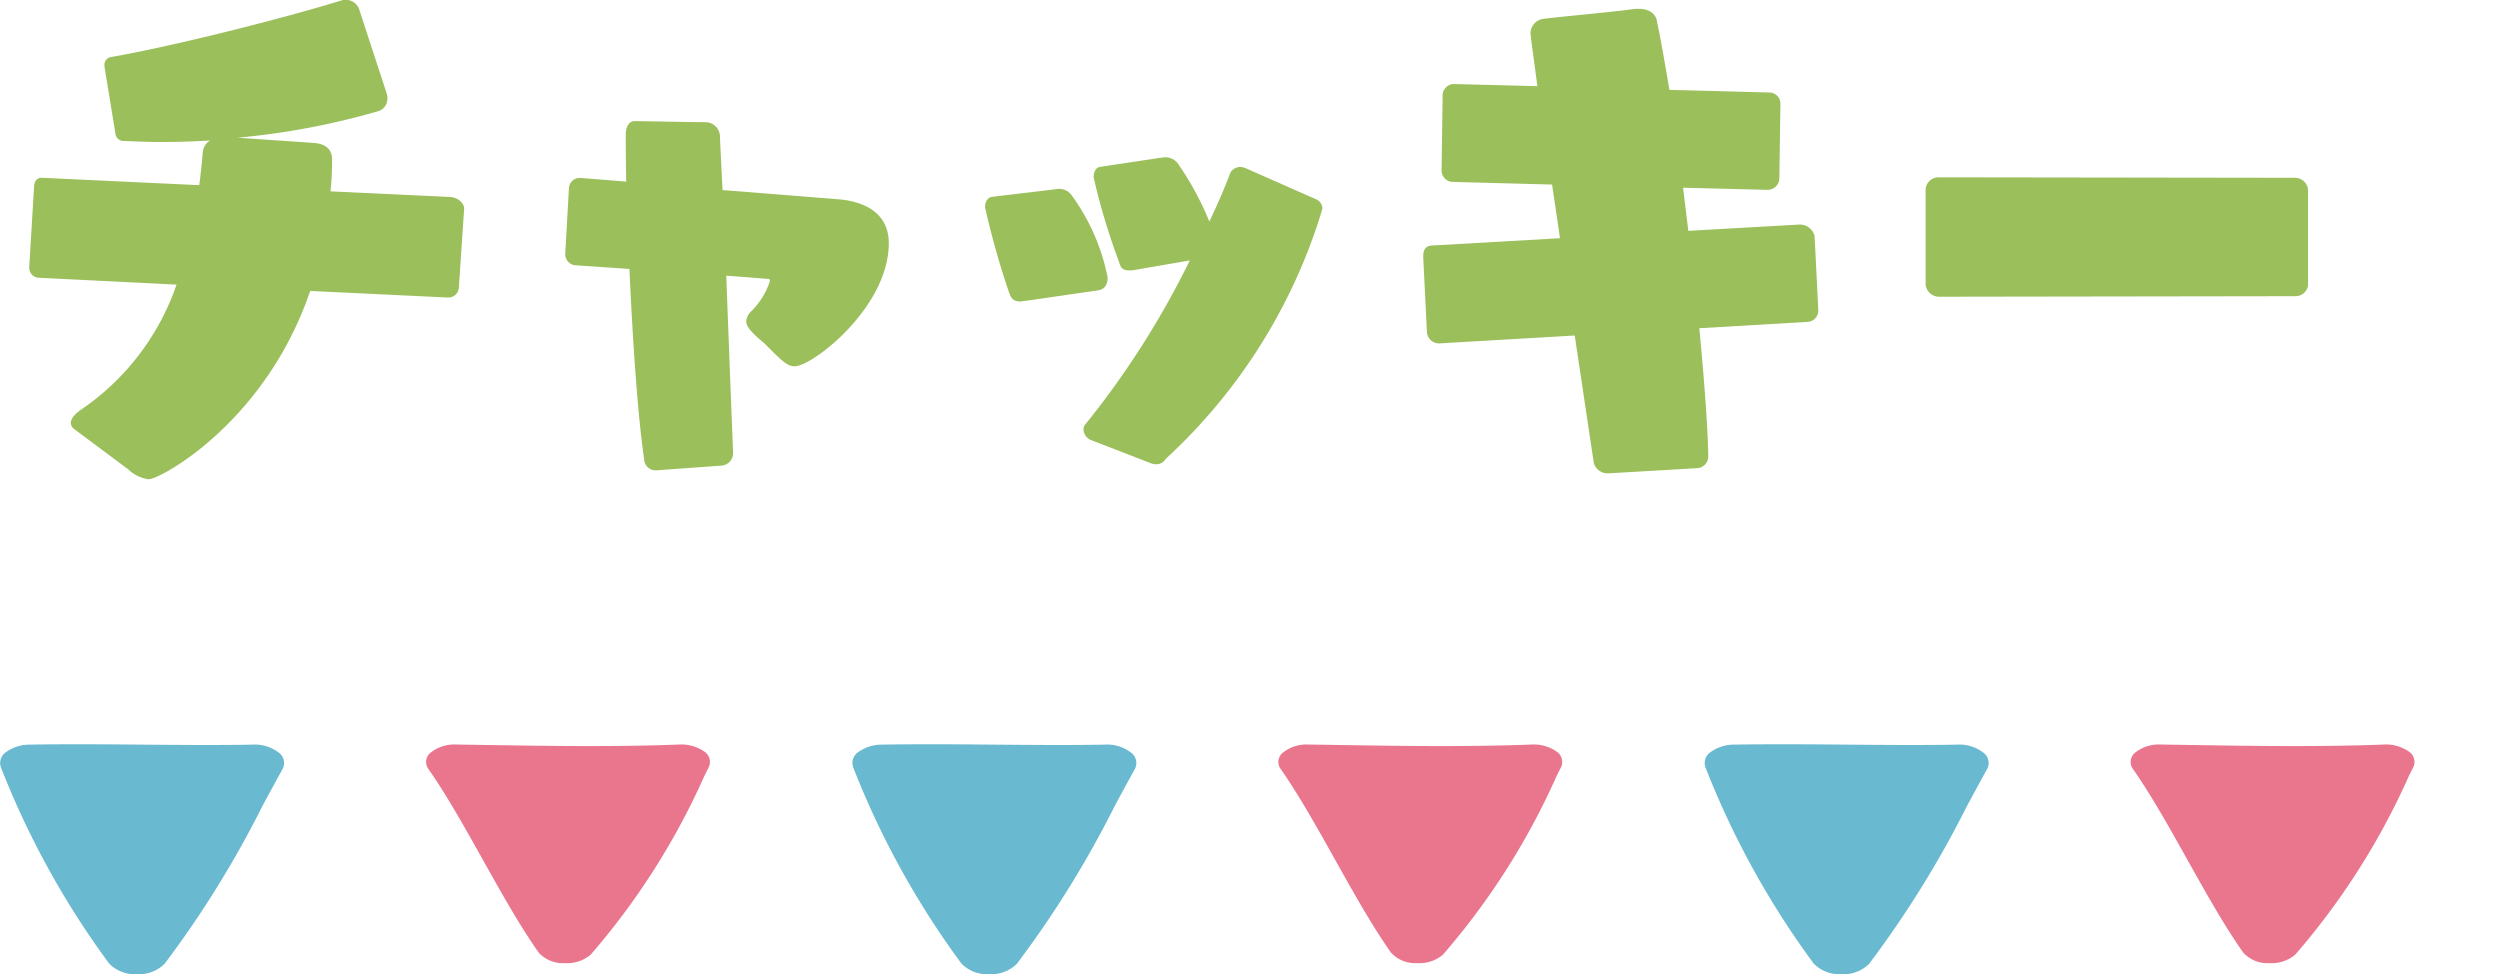
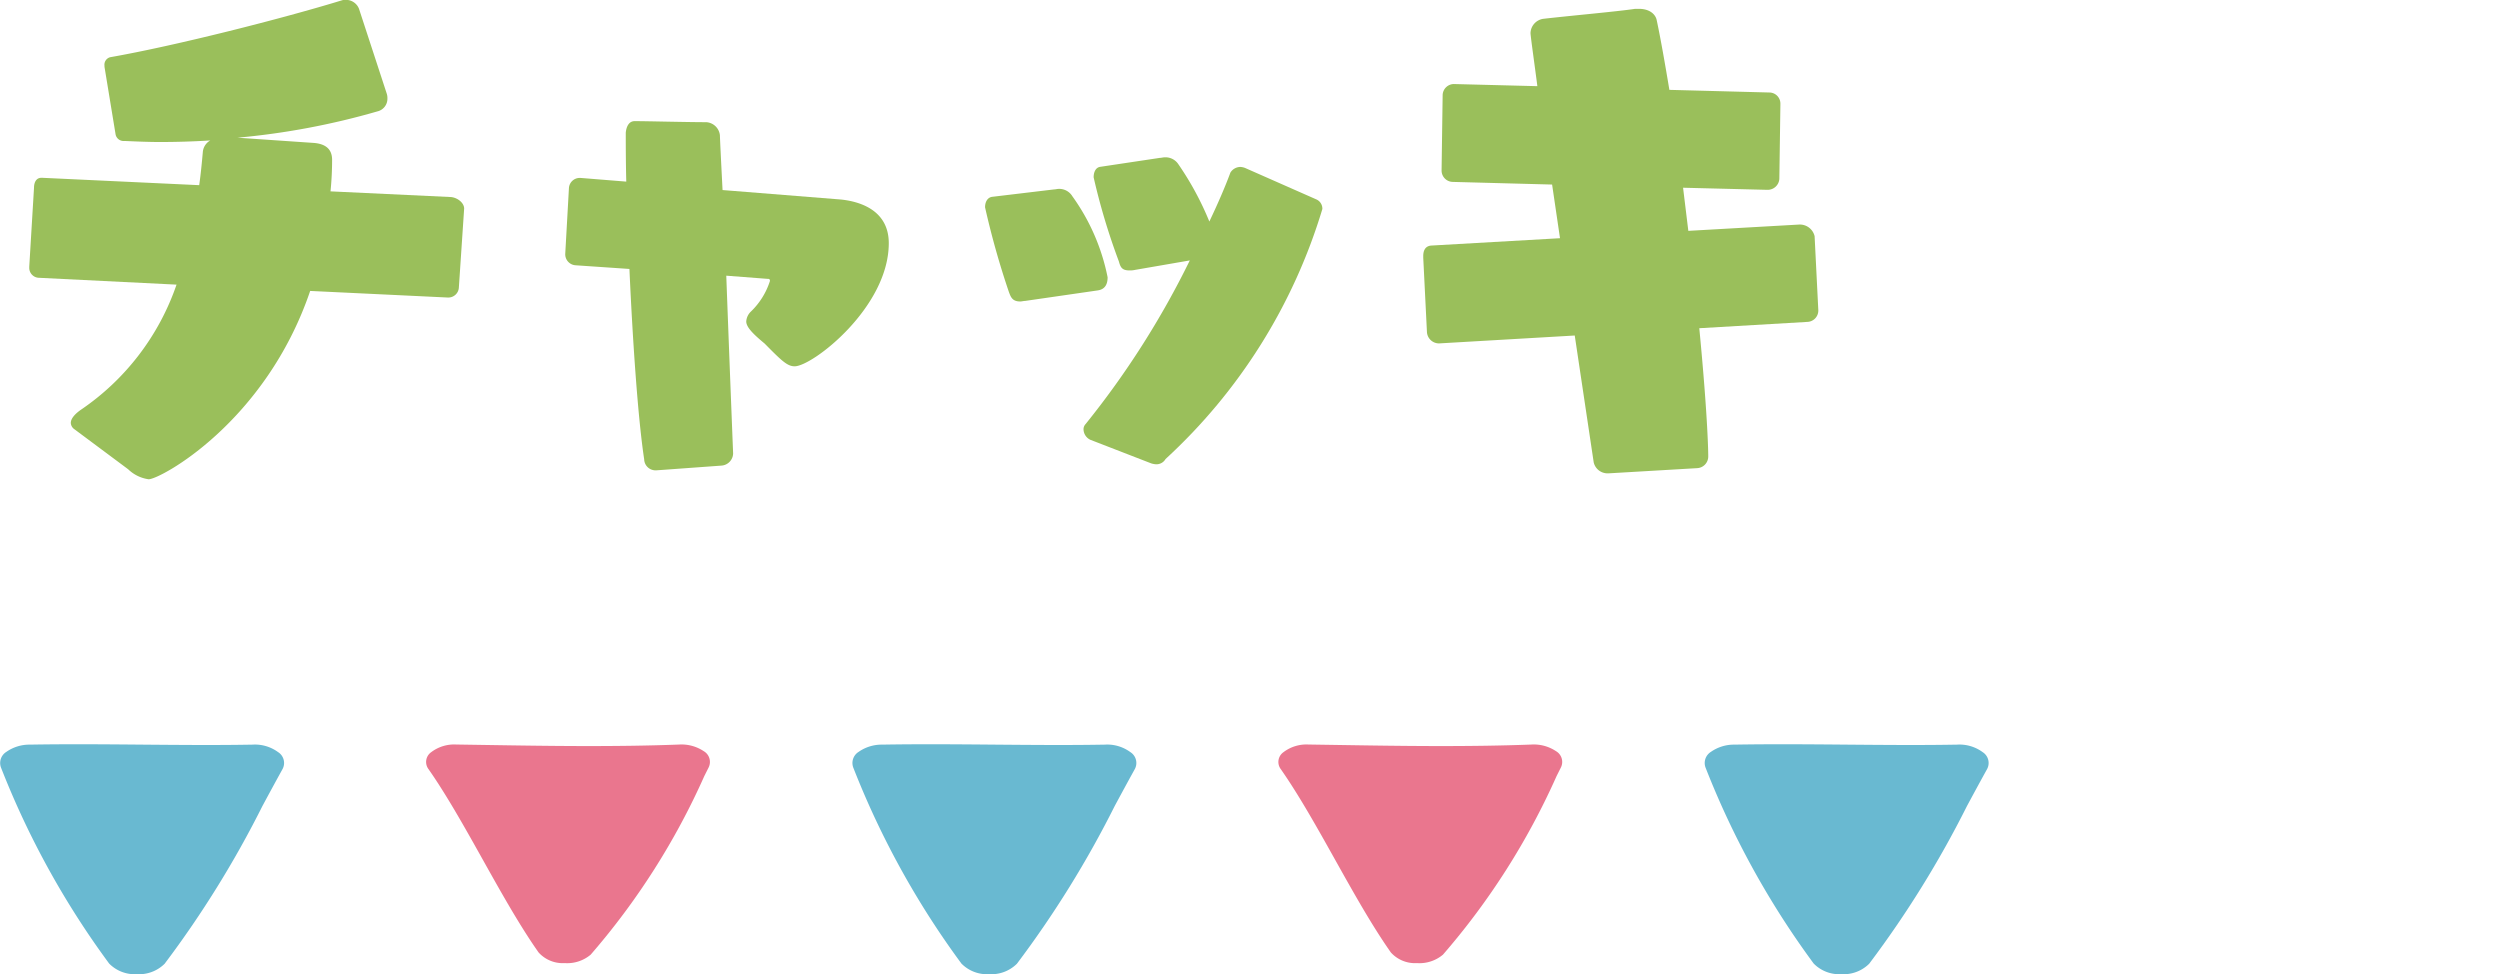
<svg xmlns="http://www.w3.org/2000/svg" width="88" height="34.289" viewBox="0 0 88 34.289">
  <defs>
    <clipPath id="a">
      <rect width="88" height="8.091" fill="none" />
    </clipPath>
  </defs>
  <g transform="translate(-210.971 -5661)">
    <g transform="translate(-155.26 2463.955)">
      <g transform="translate(367.26 3197.045)">
        <path d="M377.149,3207.286c-1.574,4.629-5.278,6.629-5.685,6.629a1.288,1.288,0,0,1-.722-.352l-1.889-1.407a.287.287,0,0,1-.13-.222c0-.167.167-.333.352-.463a8.756,8.756,0,0,0,3.37-4.407l-4.851-.241a.349.349,0,0,1-.333-.353v-.036l.167-2.778c0-.185.074-.352.259-.352h.037l5.519.259c.055-.389.093-.778.129-1.185a.519.519,0,0,1,.26-.389c-.593.037-1.186.055-1.76.055-.426,0-.852-.019-1.259-.037a.287.287,0,0,1-.315-.241l-.389-2.37v-.037a.273.273,0,0,1,.2-.3c2.315-.406,6.093-1.369,8.148-2a.393.393,0,0,1,.148-.019.494.494,0,0,1,.463.315l.981,3a.514.514,0,0,1,.019.167.455.455,0,0,1-.352.444,26.167,26.167,0,0,1-4.925.926l2.7.185c.407.037.63.222.63.593s-.019.741-.056,1.111l4.24.2c.223.019.464.2.464.407l-.186,2.778a.372.372,0,0,1-.389.352Z" transform="translate(-367.26 -3197.045)" fill="#9abf5b" />
        <path d="M394.92,3214.862h-.037a.4.4,0,0,1-.389-.389c-.222-1.463-.407-4.2-.519-6.7l-1.907-.13a.388.388,0,0,1-.352-.407l.13-2.315a.38.38,0,0,1,.37-.352h.037l1.611.13c-.018-.722-.018-1.333-.018-1.722.018-.185.093-.407.314-.407.427,0,1.834.037,2.519.037a.515.515,0,0,1,.481.463c0,.074.037.833.093,1.926l4.166.333c.722.075,1.685.407,1.685,1.538,0,2.259-2.685,4.333-3.314,4.333-.259,0-.463-.2-1.055-.8-.333-.278-.648-.555-.648-.778a.527.527,0,0,1,.167-.352,2.581,2.581,0,0,0,.667-1.074c0-.075-.037-.075-.093-.075l-1.444-.111c.111,3,.241,6.259.241,6.259a.441.441,0,0,1-.407.426Z" transform="translate(-372.848 -3198.306)" fill="#9abf5b" />
        <path d="M412.276,3209.278c-.056,0-.111.019-.167.019-.278,0-.333-.148-.407-.352a29.078,29.078,0,0,1-.833-2.963c0-.2.093-.352.259-.37l2.166-.259c.056,0,.111-.019.167-.019a.539.539,0,0,1,.481.259,7.323,7.323,0,0,1,1.241,2.852c0,.222-.074.425-.352.463Zm2.3,4.888a.416.416,0,0,1-.241-.37.264.264,0,0,1,.074-.185,30.682,30.682,0,0,0,3.667-5.759l-1.926.333a.829.829,0,0,1-.2.019c-.259,0-.315-.111-.37-.315a22.969,22.969,0,0,1-.889-2.962c0-.186.074-.352.241-.371l2.092-.314c.056,0,.111-.019.167-.019a.542.542,0,0,1,.481.241,10.6,10.6,0,0,1,1.092,2.019c.3-.629.556-1.222.741-1.722a.419.419,0,0,1,.352-.2.54.54,0,0,1,.167.037l2.518,1.111a.357.357,0,0,1,.2.333,19.621,19.621,0,0,1-5.519,8.8.371.371,0,0,1-.333.186.674.674,0,0,1-.185-.037Z" transform="translate(-377.224 -3198.685)" fill="#9abf5b" />
        <path d="M437.379,3213.8h-.037a.5.5,0,0,1-.481-.389l-.667-4.463-4.777.278a.426.426,0,0,1-.426-.407l-.13-2.612v-.054c0-.2.073-.352.277-.371l4.537-.259-.278-1.889-3.5-.093a.4.4,0,0,1-.39-.389v-.037l.037-2.611a.4.4,0,0,1,.426-.407l2.908.074c-.074-.592-.241-1.76-.241-1.87a.524.524,0,0,1,.444-.5c.963-.111,2.629-.259,3.24-.352h.13c.389,0,.593.2.63.408.13.611.278,1.444.444,2.444l3.519.093a.391.391,0,0,1,.389.389v.037l-.037,2.611a.412.412,0,0,1-.426.389l-2.963-.074.185,1.518,3.908-.222h.037a.534.534,0,0,1,.5.408l.13,2.593a.4.4,0,0,1-.389.426l-3.8.222c.315,3.277.315,4.481.315,4.5a.411.411,0,0,1-.39.426Z" transform="translate(-381.792 -3197.138)" fill="#9abf5b" />
-         <path d="M454.244,3209.338a.478.478,0,0,1-.463-.426v-3.371a.458.458,0,0,1,.444-.407l12.573.018a.46.46,0,0,1,.444.426v3.351a.442.442,0,0,1-.444.39Z" transform="translate(-387.028 -3198.893)" fill="#9abf5b" />
      </g>
    </g>
    <g transform="translate(210.971 5687.197)" clip-path="url(#a)">
      <g transform="translate(-8703 -6577.409)">
        <path d="M628.9,645.349c-1.282.023-2.6.011-3.87,0-1.3-.011-2.636-.023-3.966,0a1.412,1.412,0,0,0-.83.256.461.461,0,0,0-.188.549,30.074,30.074,0,0,0,3.807,6.9,1.263,1.263,0,0,0,.973.375h.007a1.278,1.278,0,0,0,.974-.367,36.109,36.109,0,0,0,3.445-5.557c.238-.441.473-.876.708-1.3a.452.452,0,0,0-.159-.592A1.377,1.377,0,0,0,628.9,645.349Z" transform="translate(8082.988 5932.074)" fill="#69b9d1" />
        <path d="M652.578,645.348c-2.306.087-4.662.049-6.74.016l-1.109-.017a1.338,1.338,0,0,0-.877.27.42.42,0,0,0-.1.589c.632.9,1.283,2.061,1.912,3.186.642,1.148,1.306,2.335,1.969,3.275a1.145,1.145,0,0,0,.878.376l.072,0a1.281,1.281,0,0,0,.884-.3,25.291,25.291,0,0,0,4-6.288l.156-.311a.438.438,0,0,0-.178-.563A1.411,1.411,0,0,0,652.578,645.348Z" transform="translate(8074.326 5932.072)" fill="#ea768e" />
      </g>
      <g transform="translate(-8673 -6577.409)">
        <path d="M628.9,645.349c-1.282.023-2.6.011-3.87,0-1.3-.011-2.636-.023-3.966,0a1.412,1.412,0,0,0-.83.256.461.461,0,0,0-.188.549,30.074,30.074,0,0,0,3.807,6.9,1.263,1.263,0,0,0,.973.375h.007a1.278,1.278,0,0,0,.974-.367,36.109,36.109,0,0,0,3.445-5.557c.238-.441.473-.876.708-1.3a.452.452,0,0,0-.159-.592A1.377,1.377,0,0,0,628.9,645.349Z" transform="translate(8082.988 5932.074)" fill="#69b9d1" />
        <path d="M652.578,645.348c-2.306.087-4.662.049-6.74.016l-1.109-.017a1.338,1.338,0,0,0-.877.27.42.42,0,0,0-.1.589c.632.9,1.283,2.061,1.912,3.186.642,1.148,1.306,2.335,1.969,3.275a1.145,1.145,0,0,0,.878.376l.072,0a1.281,1.281,0,0,0,.884-.3,25.291,25.291,0,0,0,4-6.288l.156-.311a.438.438,0,0,0-.178-.563A1.411,1.411,0,0,0,652.578,645.348Z" transform="translate(8074.326 5932.072)" fill="#ea768e" />
      </g>
      <g transform="translate(-8643 -6577.409)">
        <path d="M628.9,645.349c-1.282.023-2.6.011-3.87,0-1.3-.011-2.636-.023-3.966,0a1.412,1.412,0,0,0-.83.256.461.461,0,0,0-.188.549,30.074,30.074,0,0,0,3.807,6.9,1.263,1.263,0,0,0,.973.375h.007a1.278,1.278,0,0,0,.974-.367,36.109,36.109,0,0,0,3.445-5.557c.238-.441.473-.876.708-1.3a.452.452,0,0,0-.159-.592A1.377,1.377,0,0,0,628.9,645.349Z" transform="translate(8082.988 5932.074)" fill="#69b9d1" />
-         <path d="M652.578,645.348c-2.306.087-4.662.049-6.74.016l-1.109-.017a1.338,1.338,0,0,0-.877.27.42.42,0,0,0-.1.589c.632.9,1.283,2.061,1.912,3.186.642,1.148,1.306,2.335,1.969,3.275a1.145,1.145,0,0,0,.878.376l.072,0a1.281,1.281,0,0,0,.884-.3,25.291,25.291,0,0,0,4-6.288l.156-.311a.438.438,0,0,0-.178-.563A1.411,1.411,0,0,0,652.578,645.348Z" transform="translate(8074.326 5932.072)" fill="#ea768e" />
      </g>
    </g>
  </g>
</svg>